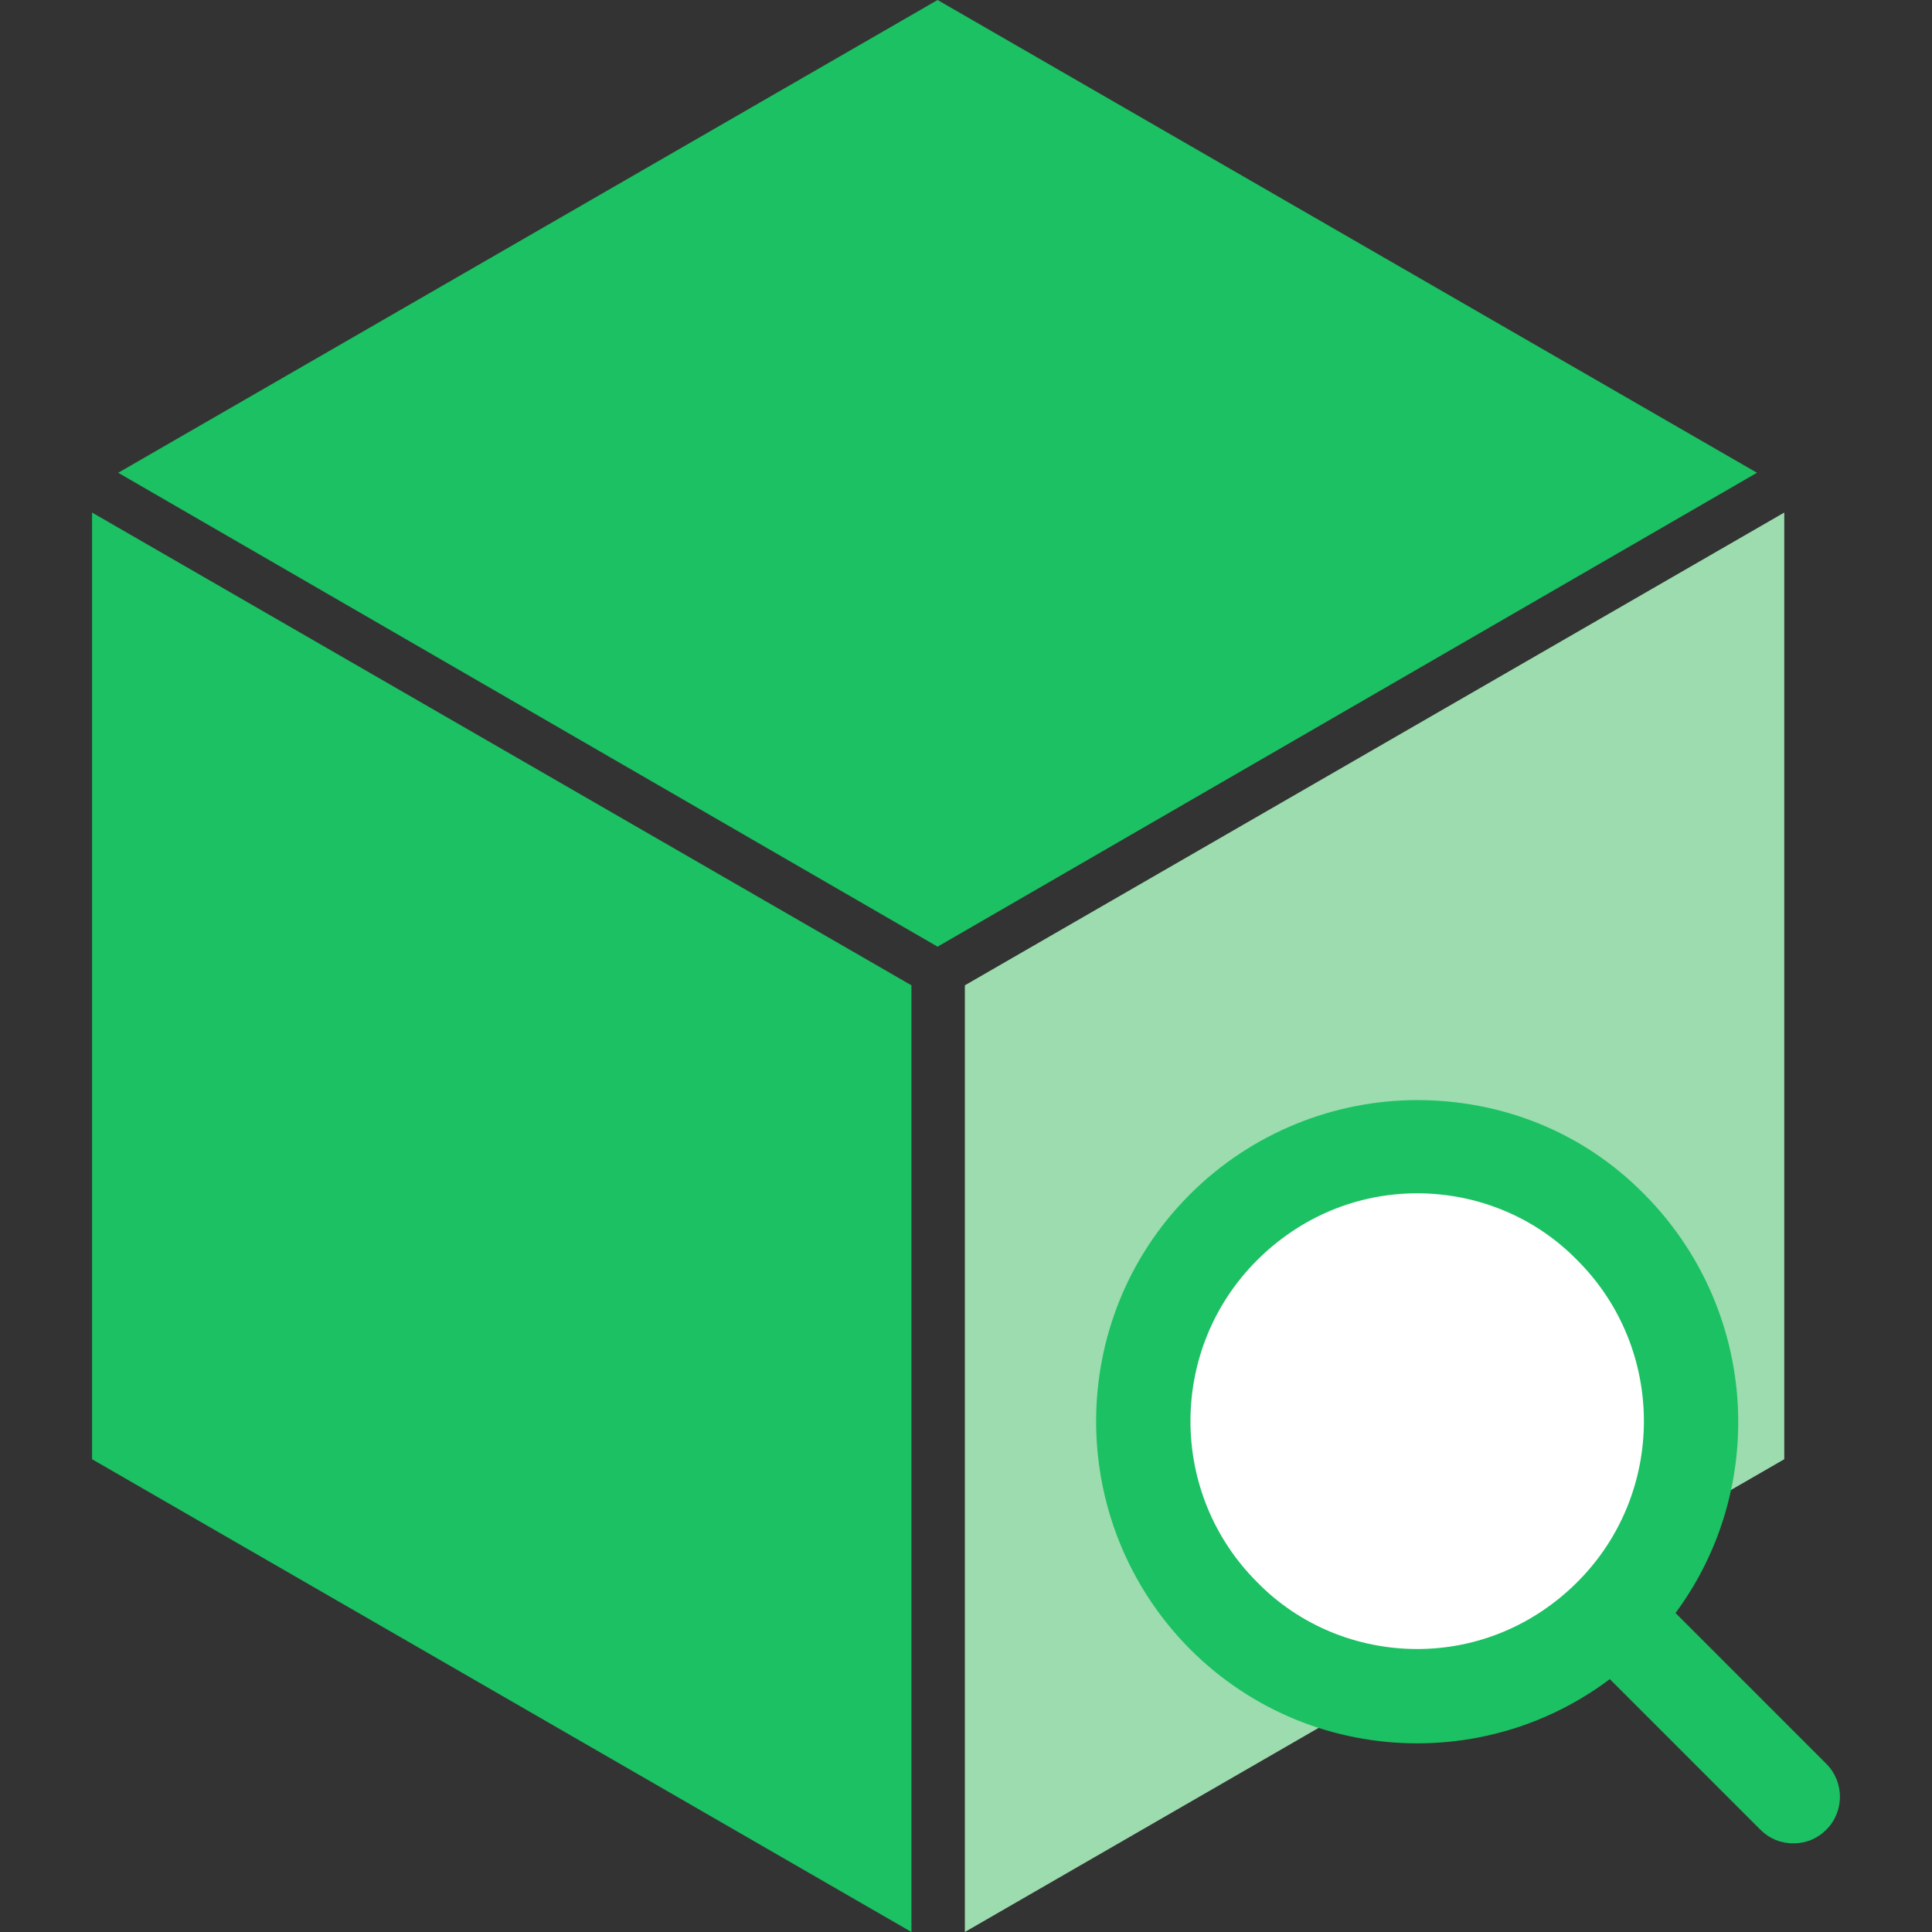
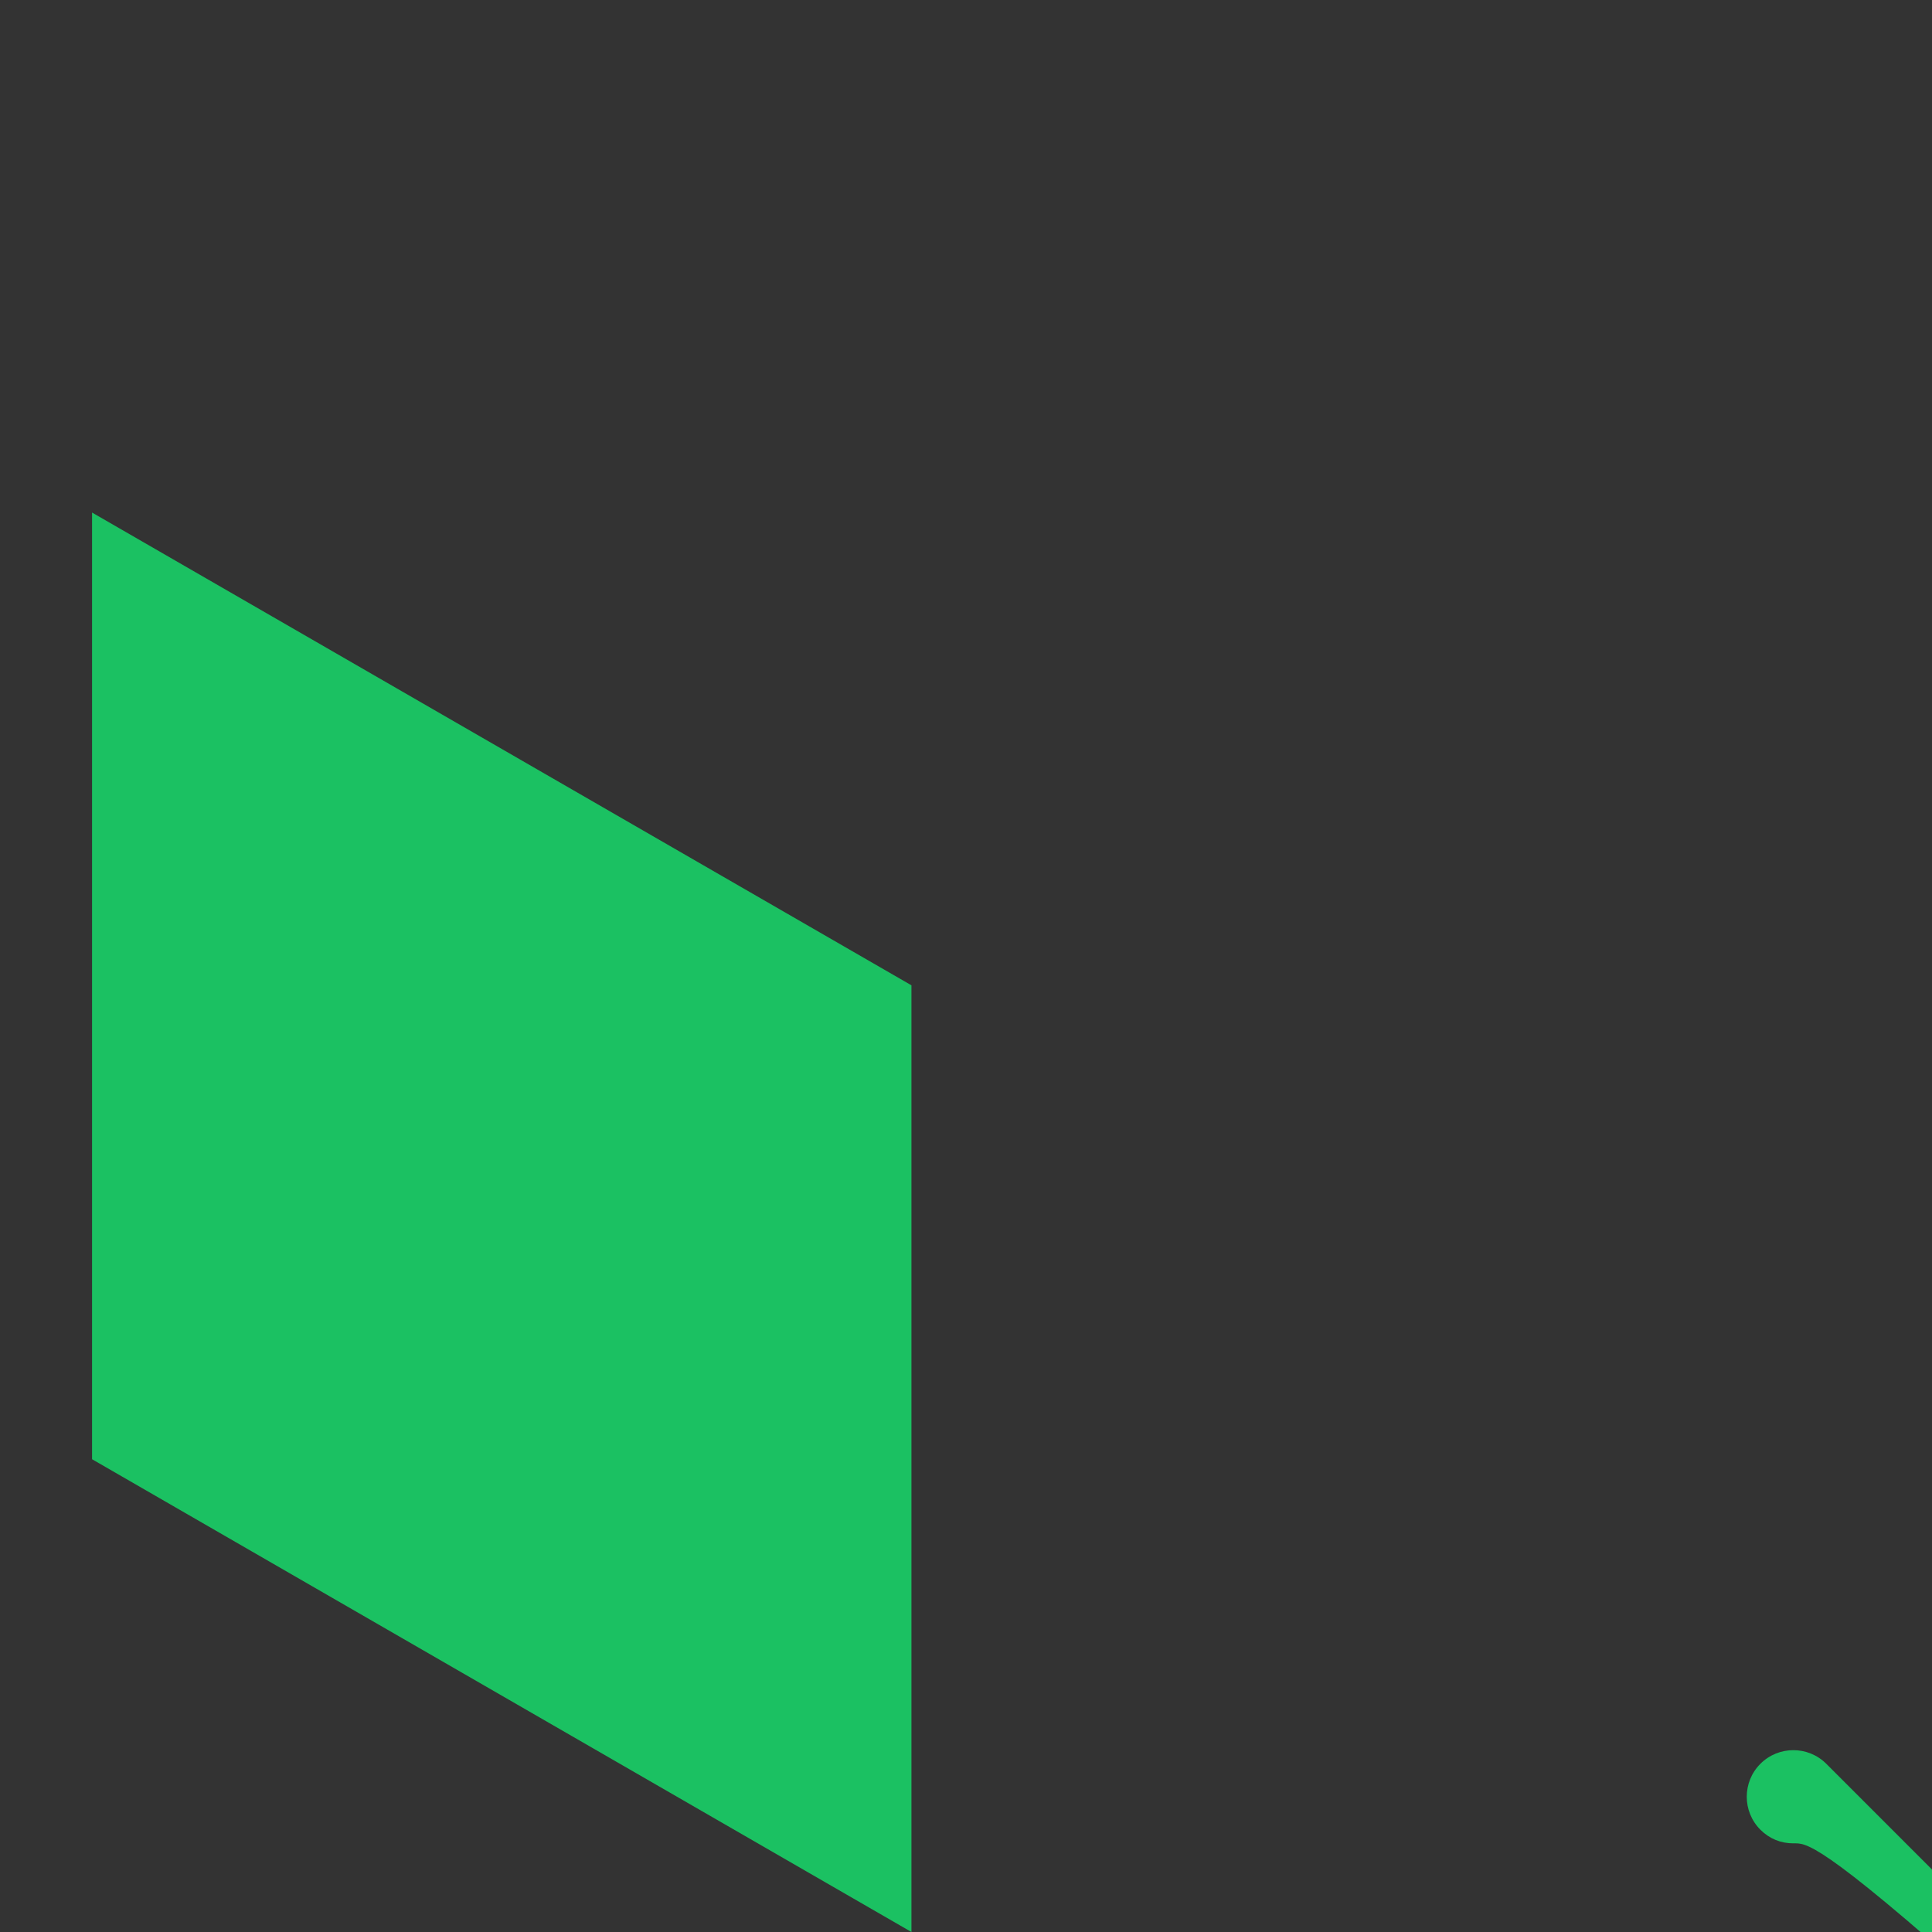
<svg xmlns="http://www.w3.org/2000/svg" version="1.1" id="图层_1" x="0px" y="0px" viewBox="0 0 170 170" style="enable-background:new 0 0 170 170;" xml:space="preserve">
  <rect x="0" y="0" width="170" height="170" fill="#333333" stroke="none" />
  <style type="text/css">
	.st0{fill:#1FC55E;}
	.st1{fill:#333333;}
	.st2{fill:#1BC162;}
	.st3{fill:#FFFFFF;}
	.st4{opacity:0.5;fill:#FFFFFF;}
	.st5{fill:#9CDCAE;}
	.st6{fill:#FFFFFF;stroke:#FFFFFF;stroke-width:3;stroke-miterlimit:10;}
	.st7{fill:#FFFFFF;stroke:#FFFFFF;stroke-width:9;stroke-miterlimit:10;}
	.st8{fill:none;stroke:#9CDCAE;stroke-width:4;stroke-miterlimit:10;}
	.st9{fill:none;stroke:#9CDCAE;stroke-width:4;stroke-miterlimit:10;stroke-dasharray:4.776,4.776;}
	.st10{fill:none;stroke:#9CDCAE;stroke-width:4;stroke-miterlimit:10;stroke-dasharray:4.948,4.948;}
	.st11{fill:none;stroke:#9CDCAE;stroke-width:4;stroke-miterlimit:10;stroke-dasharray:5.236,5.236;}
	.st12{fill:#1C1C1E;}
	.st13{fill:none;}
	.st14{fill:#64676F;}
	.st15{clip-path:url(#SVGID_00000119093008300739502480000016449595706102483135_);fill:#1BC162;}
</style>
  <g>
    <g>
      <polygon class="st2" points="80.2,170 8.1,128.4 8.1,45.1 80.2,86.7   " />
-       <polygon class="st5" points="84.9,170 157,128.4 157,45.1 84.9,86.7   " />
    </g>
-     <polygon class="st2" points="154.6,41.6 82.5,0 10.4,41.6 82.5,83.3  " />
    <g>
-       <path class="st2" d="M124.7,96.8c-7.2,0-14.5,2.8-20,8.3c-11,11-11,28.9,0,40c5.5,5.5,12.7,8.3,20,8.3s14.5-2.8,20-8.3    c11-11,11-28.9,0-40C139.2,99.5,132,96.8,124.7,96.8L124.7,96.8z" />
-       <path class="st3" d="M124.7,105L124.7,105c5.3,0,10.4,2.1,14.1,5.9c7.8,7.8,7.8,20.5,0,28.3c-3.8,3.8-8.8,5.9-14.1,5.9    c-5.3,0-10.4-2.1-14.1-5.9c-7.8-7.8-7.8-20.5,0-28.3C114.4,107.1,119.4,105,124.7,105" />
-       <path class="st2" d="M157.8,162.2c-1.1,0-2.1-0.4-2.9-1.2l-14.1-14.1c-1.6-1.6-1.6-4.2,0-5.8c1.6-1.6,4.2-1.6,5.8,0l14.1,14.1    c1.6,1.6,1.6,4.2,0,5.8C159.9,161.8,158.9,162.2,157.8,162.2z" />
+       <path class="st2" d="M157.8,162.2c-1.1,0-2.1-0.4-2.9-1.2c-1.6-1.6-1.6-4.2,0-5.8c1.6-1.6,4.2-1.6,5.8,0l14.1,14.1    c1.6,1.6,1.6,4.2,0,5.8C159.9,161.8,158.9,162.2,157.8,162.2z" />
    </g>
  </g>
</svg>